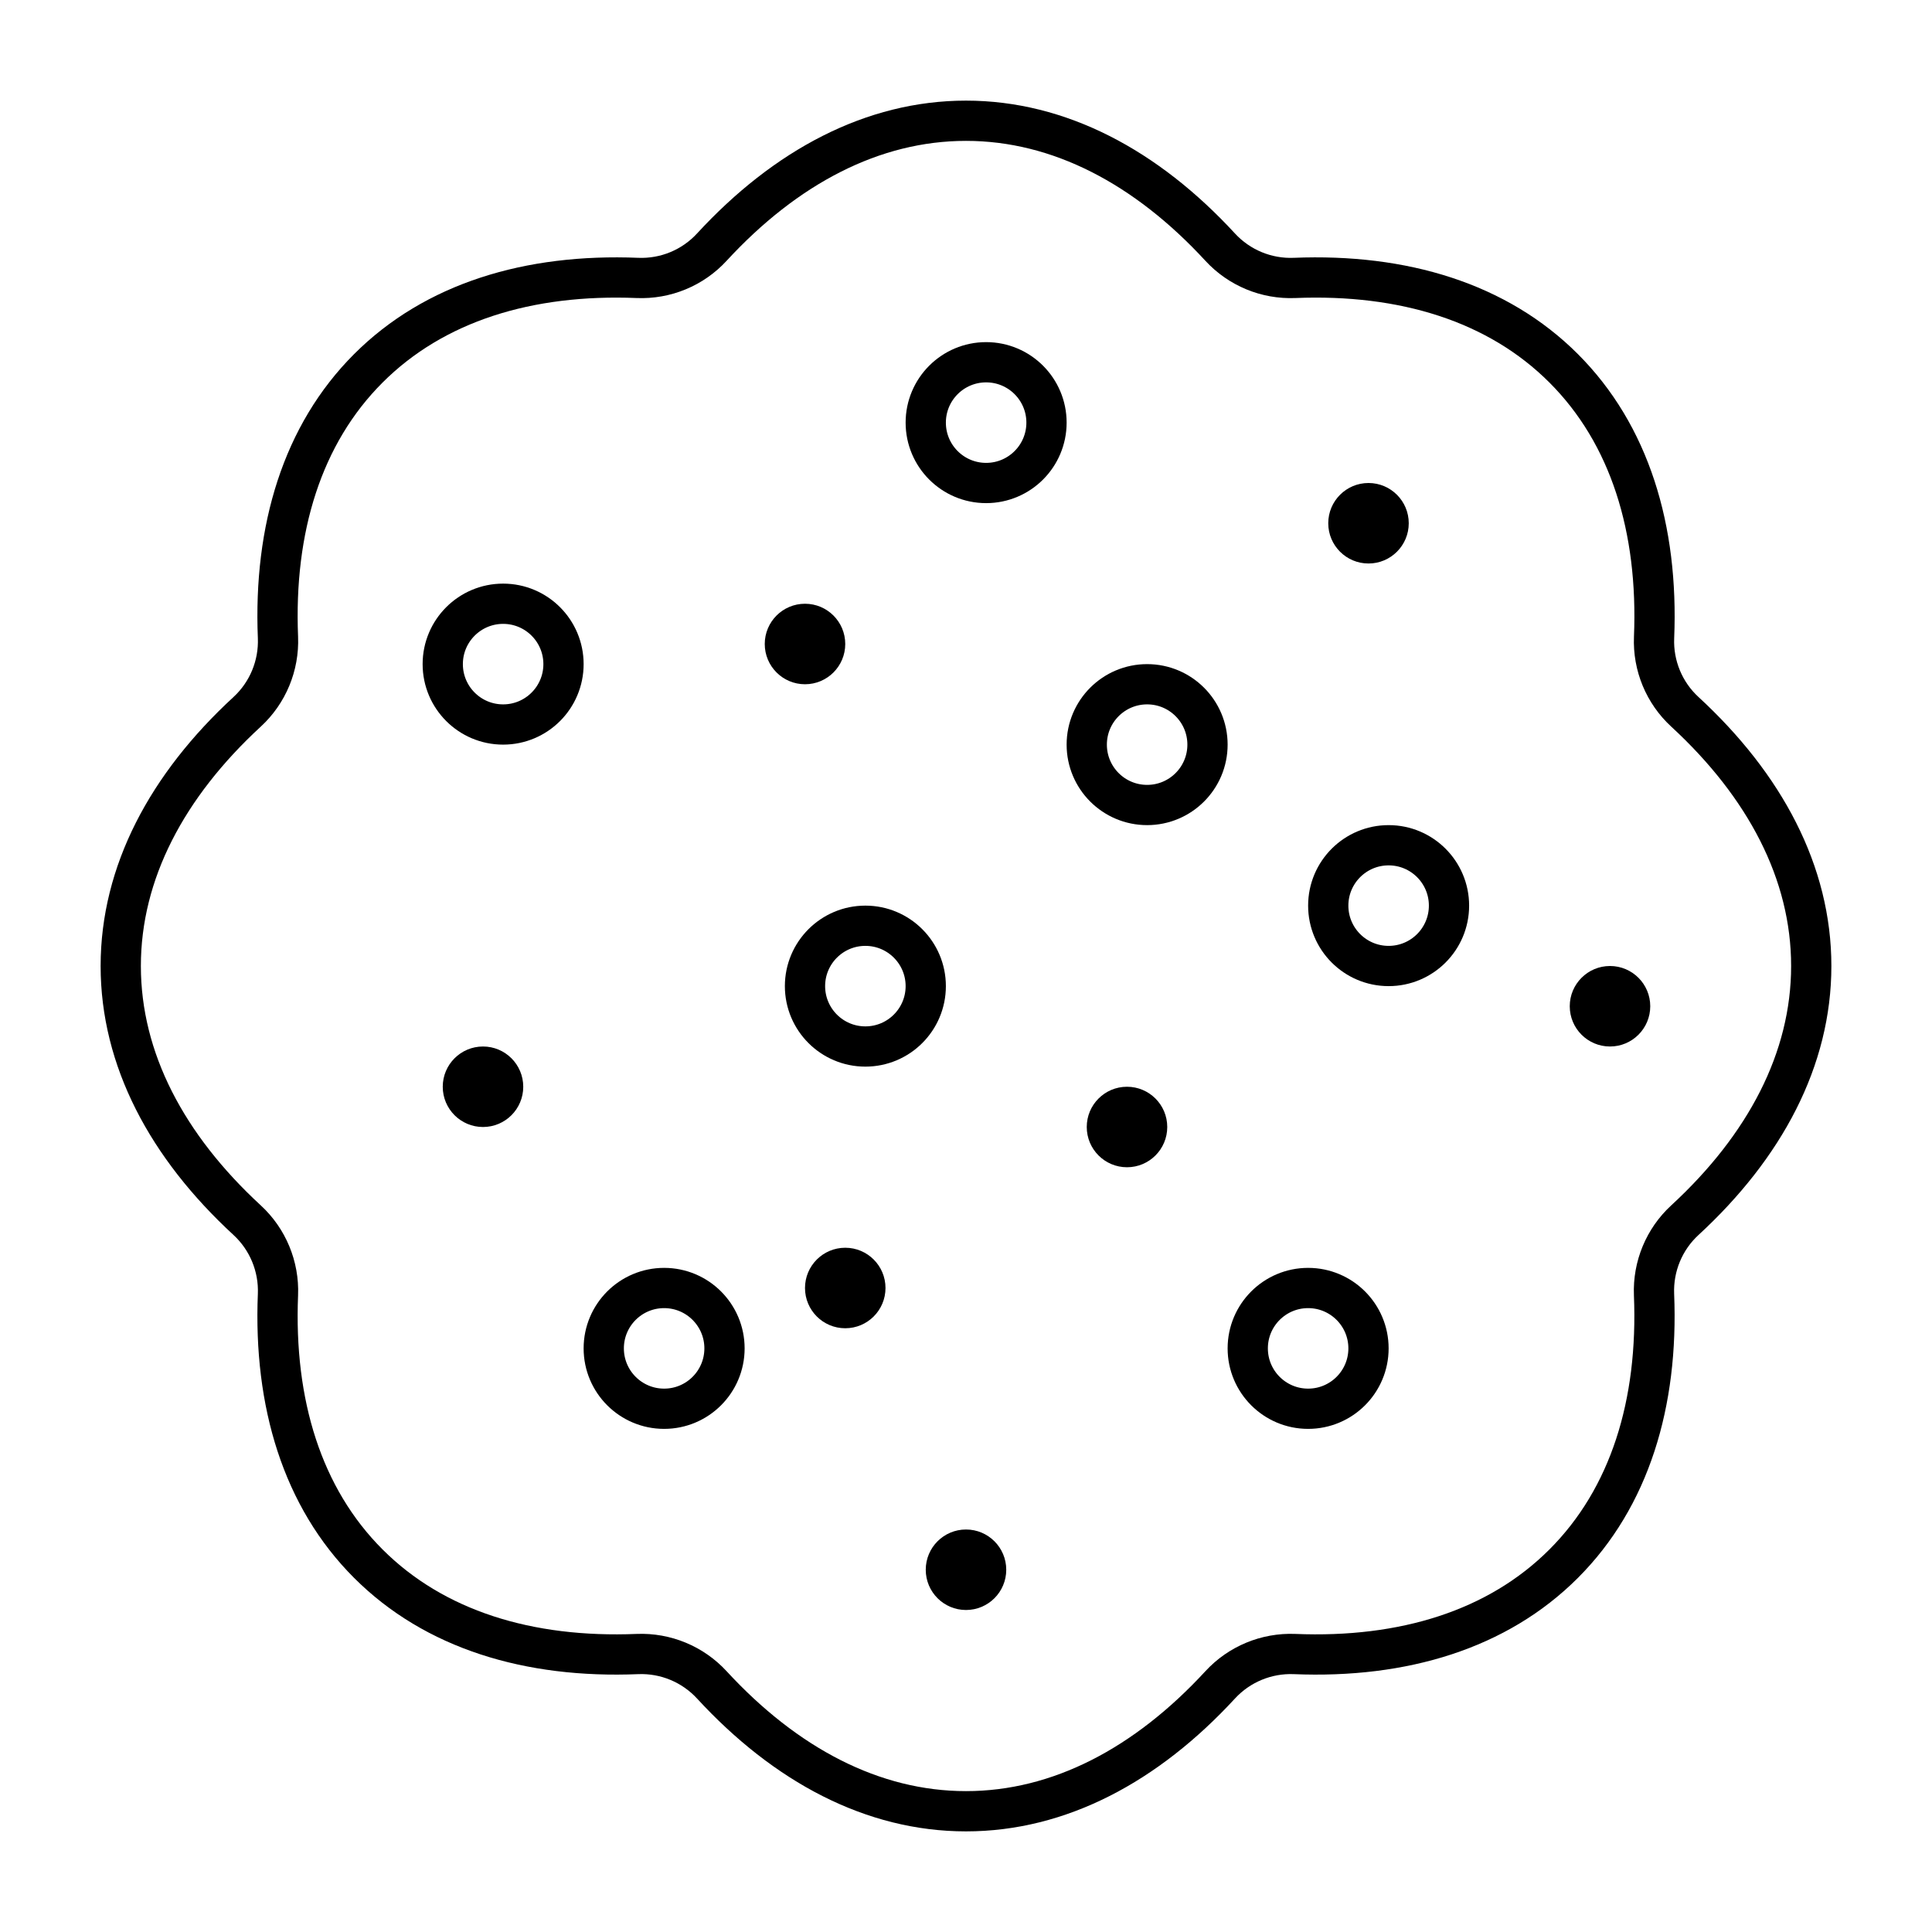
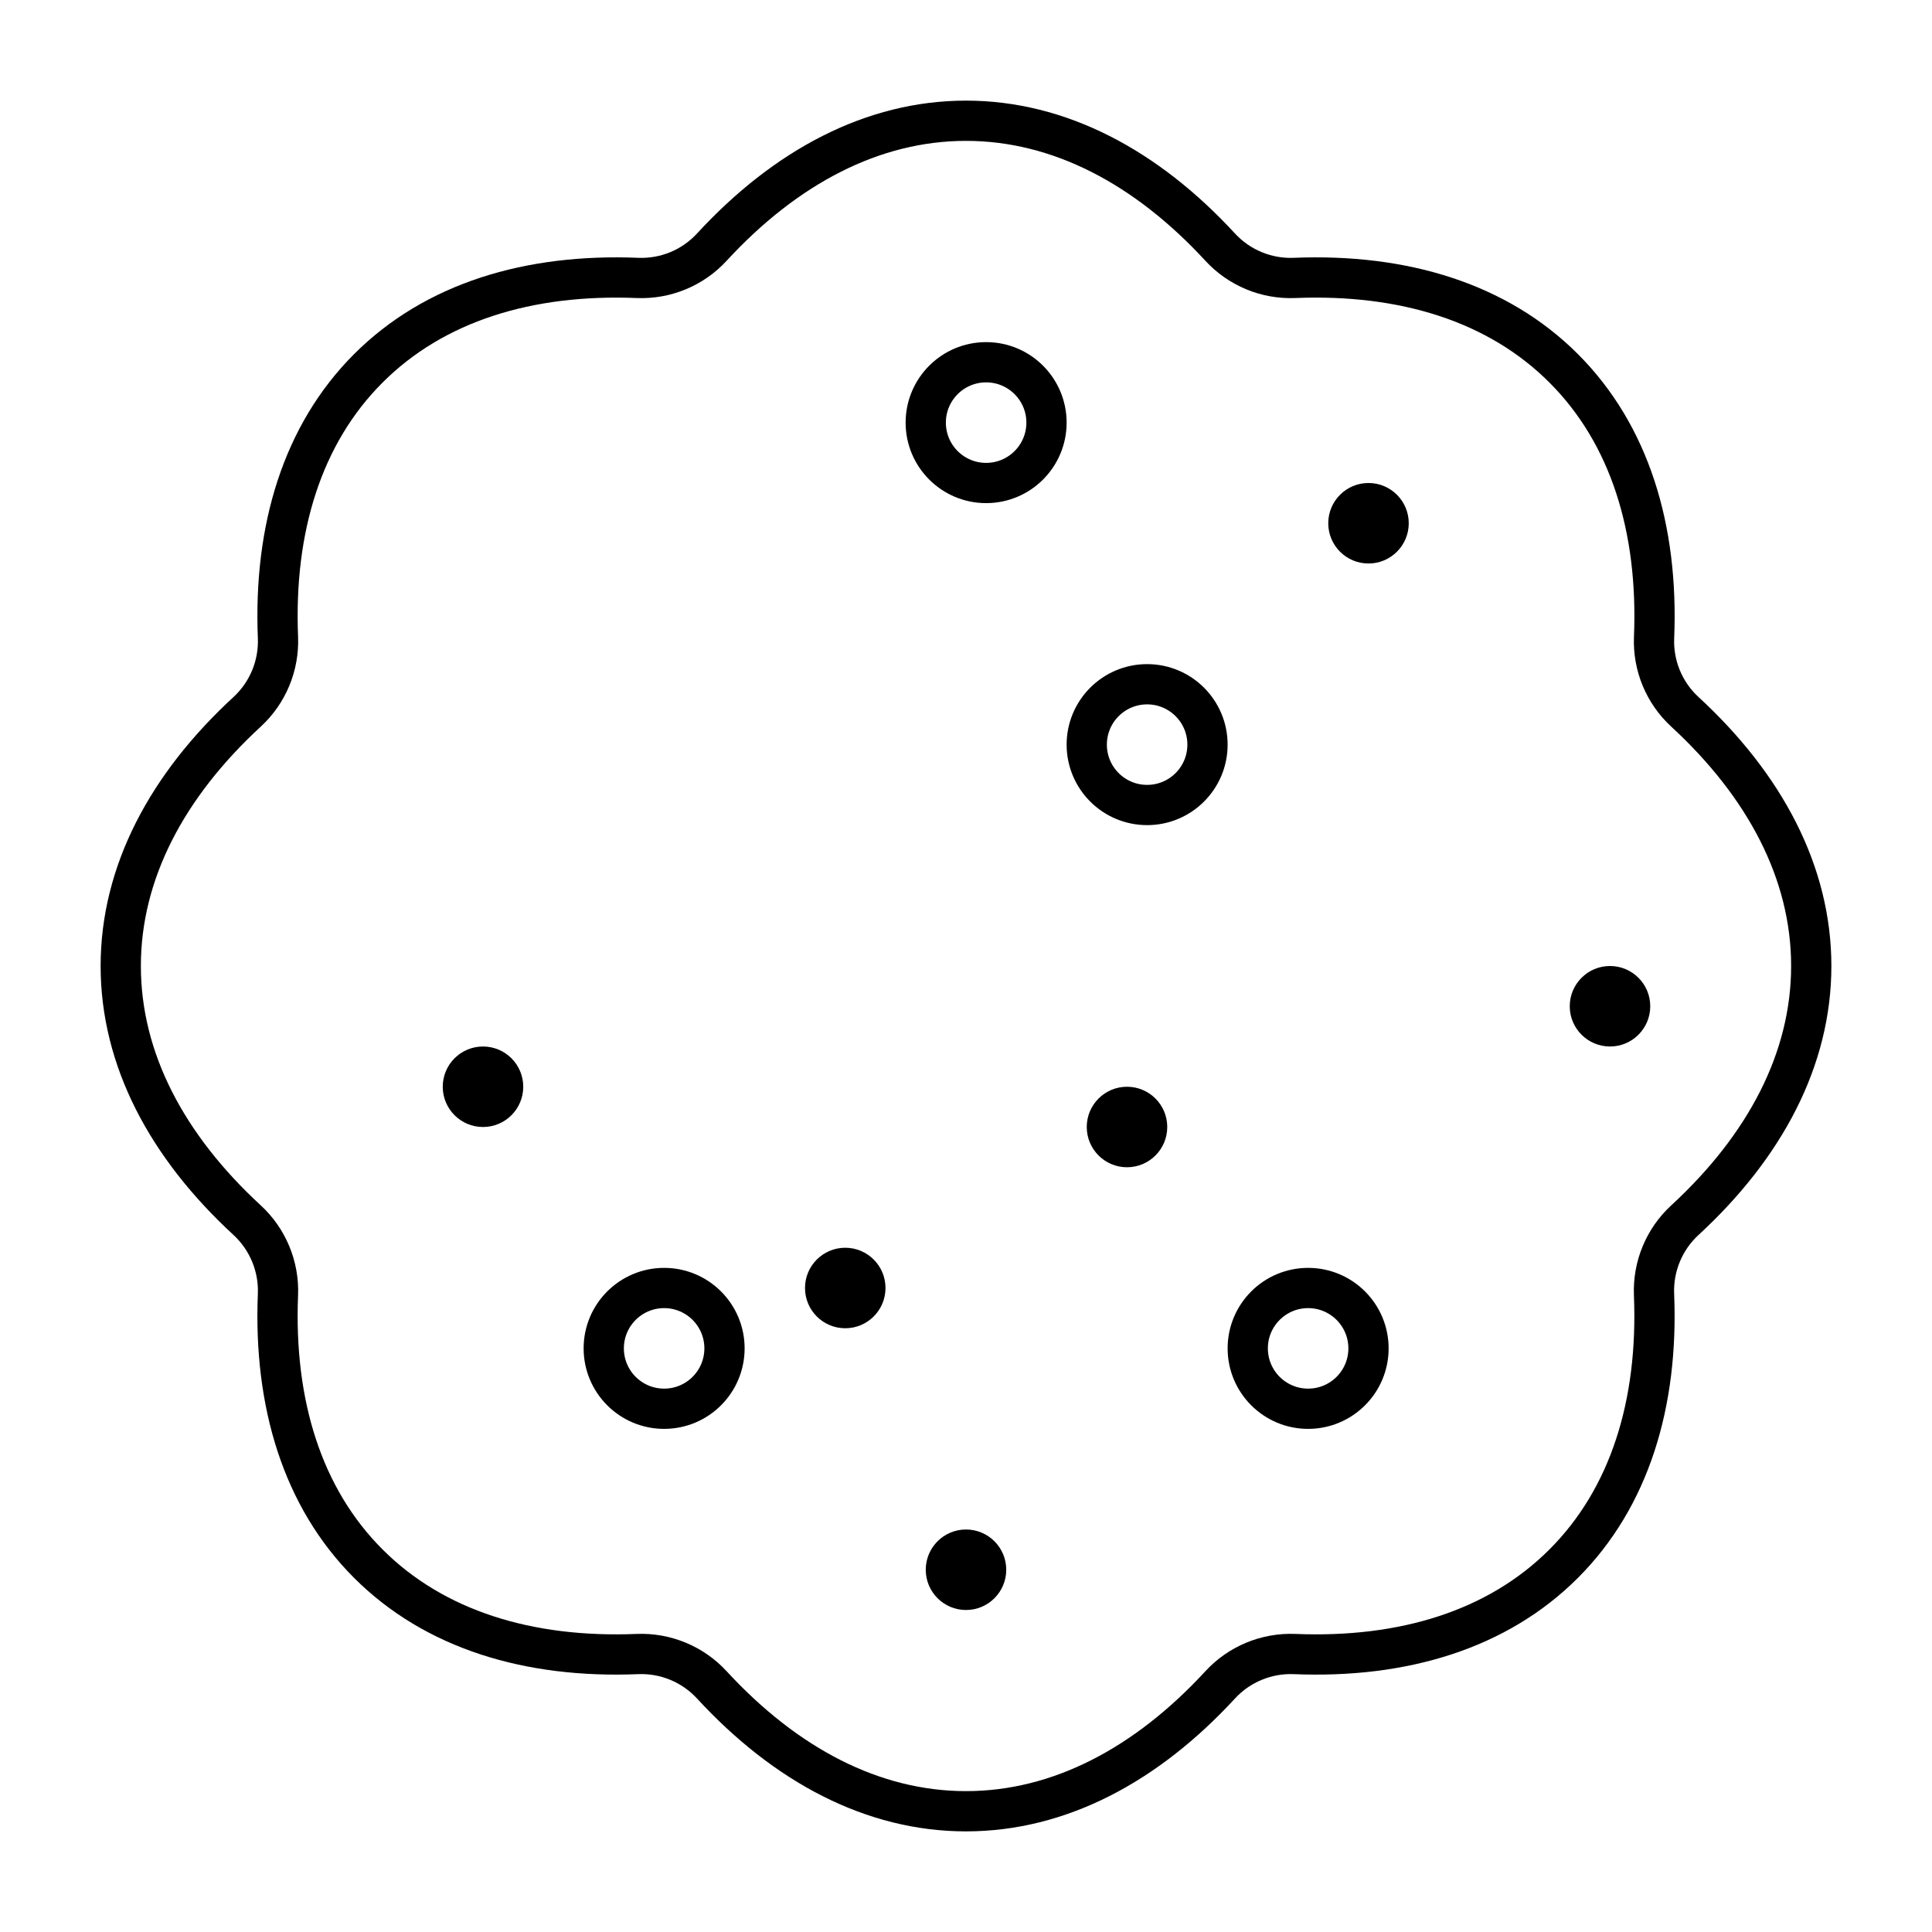
<svg xmlns="http://www.w3.org/2000/svg" width="48" height="48" viewBox="0 0 48 48" fill="none">
  <path d="M41.095 15.838C41.066 16.535 41.346 17.212 41.859 17.684C43.85 19.518 45 21.683 45 24C45 26.317 43.85 28.482 41.859 30.316C41.346 30.788 41.066 31.465 41.094 32.162C41.205 34.867 40.488 37.21 38.849 38.849C37.211 40.488 34.867 41.205 32.162 41.094C31.465 41.066 30.789 41.346 30.316 41.859C28.482 43.85 26.318 45 24 45C21.682 45 19.518 43.85 17.684 41.859C17.211 41.346 16.535 41.066 15.838 41.094C13.133 41.205 10.79 40.488 9.151 38.849C7.512 37.211 6.795 34.867 6.906 32.162C6.934 31.466 6.654 30.789 6.141 30.316C4.15 28.482 3 26.318 3 24C3 21.682 4.15 19.518 6.141 17.684C6.654 17.211 6.934 16.535 6.906 15.838C6.795 13.133 7.512 10.79 9.151 9.151C10.79 7.512 13.133 6.795 15.838 6.905C16.535 6.934 17.212 6.654 17.684 6.141C19.518 4.15 21.683 3 24 3C26.317 3 28.482 4.15 30.316 6.141C30.789 6.654 31.465 6.934 32.162 6.905C34.867 6.795 37.211 7.512 38.849 9.151C40.488 10.79 41.206 13.133 41.095 15.838Z" stroke="black" stroke-linecap="round" />
-   <circle cx="20" cy="16" r="1" fill="black" />
  <circle cx="21" cy="32" r="1" fill="black" />
  <circle cx="28" cy="28" r="1" fill="black" />
  <circle cx="34" cy="13" r="1" fill="black" />
  <circle cx="24" cy="39" r="1" fill="black" />
  <circle cx="40" cy="25" r="1" fill="black" />
  <circle cx="12" cy="27" r="1" fill="black" />
  <circle cx="24.5" cy="10.5" r="1.5" stroke="black" stroke-linecap="round" />
-   <circle cx="12.5" cy="16.5" r="1.5" stroke="black" stroke-linecap="round" />
-   <circle cx="21.5" cy="24.5" r="1.5" stroke="black" stroke-linecap="round" />
  <circle cx="16.5" cy="33.5" r="1.5" stroke="black" stroke-linecap="round" />
  <circle cx="32.5" cy="33.5" r="1.5" stroke="black" stroke-linecap="round" />
-   <circle cx="34.5" cy="22.5" r="1.5" stroke="black" stroke-linecap="round" />
  <circle cx="28.5" cy="18.5" r="1.5" stroke="black" stroke-linecap="round" />
</svg>